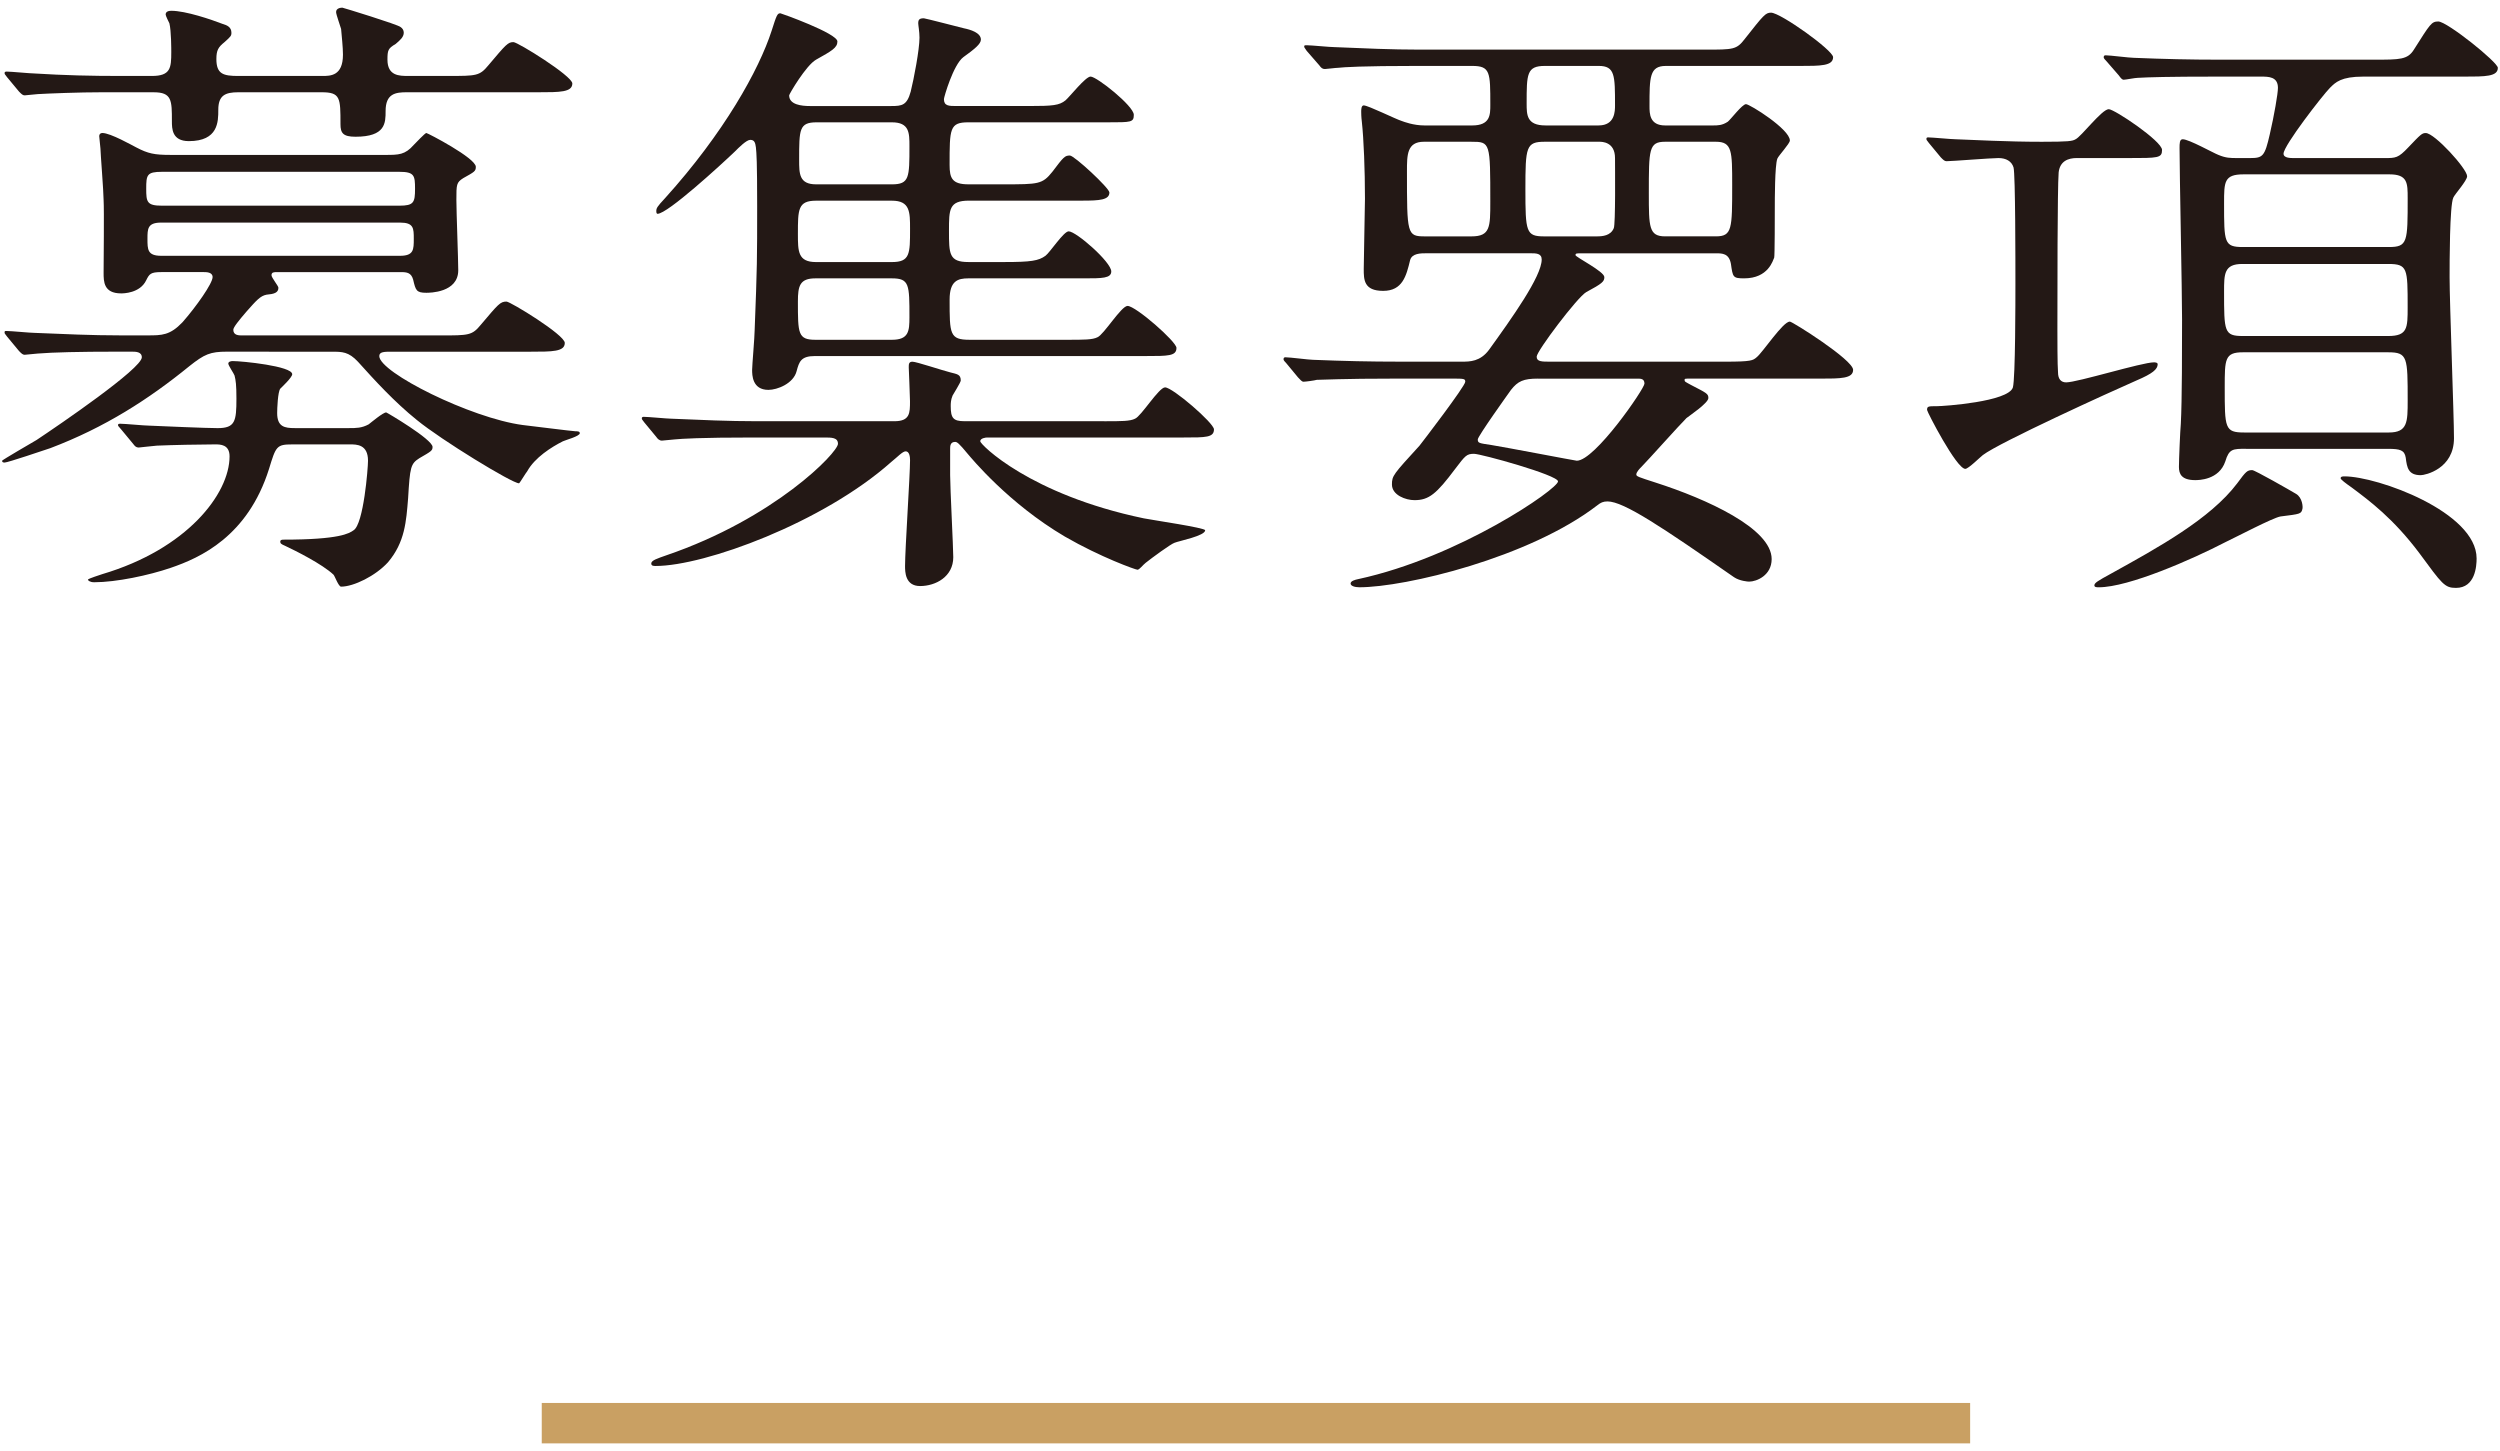
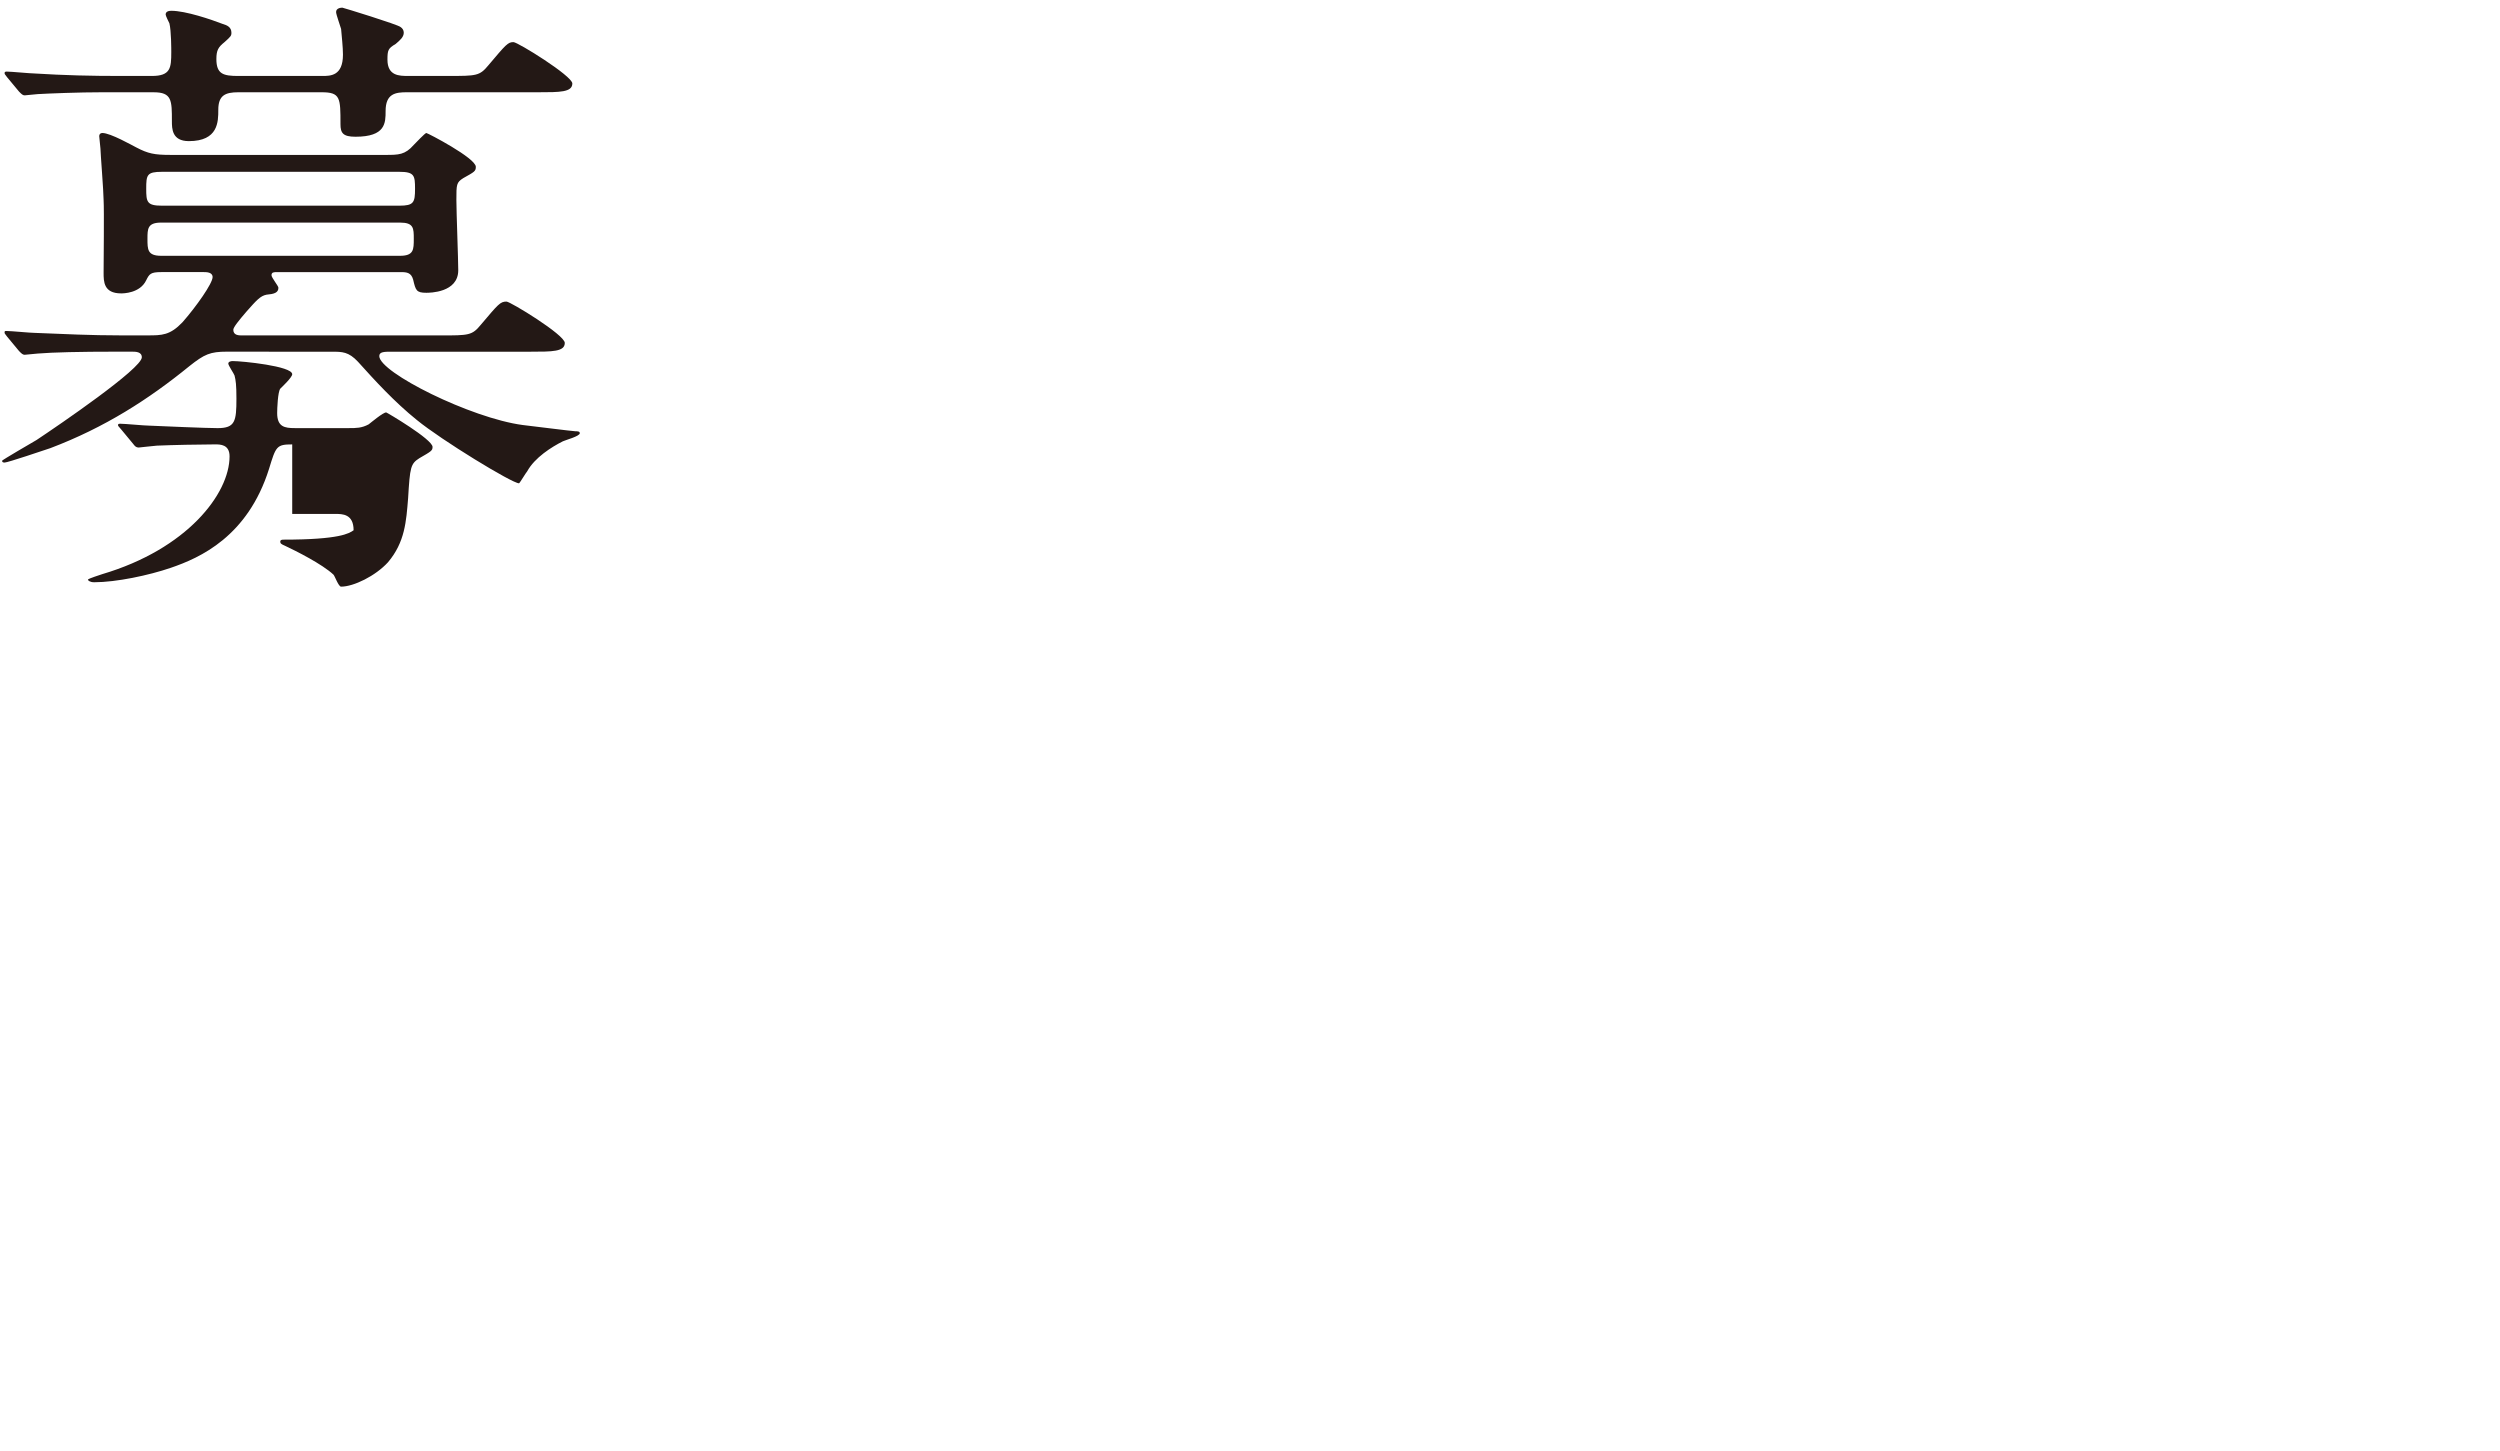
<svg xmlns="http://www.w3.org/2000/svg" version="1.1" id="レイヤー_1" x="0px" y="0px" width="143px" height="83px" viewBox="0 0 143 83" enable-background="new 0 0 143 83" xml:space="preserve">
-   <path fill="#231815" d="M12.986,20.115c-0.967,0-1.29,0.144-2.149,0.825c-2.33,1.899-4.84,3.512-7.957,4.694  c-0.323,0.108-2.438,0.825-2.617,0.825c-0.107,0-0.144-0.036-0.144-0.106c0-0.036,1.721-1.04,1.972-1.185  c1.291-0.859,6.021-4.086,6.021-4.73c0-0.323-0.358-0.323-0.574-0.323H6.715c-2.223,0-3.656,0.037-4.553,0.108  c-0.107,0-0.645,0.071-0.753,0.071c-0.106,0-0.179-0.071-0.321-0.216l-0.683-0.824c-0.143-0.179-0.143-0.179-0.143-0.251  c0-0.071,0.036-0.071,0.107-0.071c0.251,0,1.362,0.107,1.577,0.107c1.756,0.071,3.262,0.145,4.946,0.145h1.541  c0.825,0,1.291,0,2.008-0.754c0.788-0.896,1.72-2.222,1.72-2.58c0-0.286-0.357-0.286-0.502-0.286H9.224  c-0.61,0-0.681,0.106-0.86,0.465c-0.358,0.753-1.326,0.753-1.434,0.753c-1.004,0-1.004-0.681-1.004-1.182  c0-0.646,0.036-3.55,0-4.158c0-0.466-0.18-2.725-0.18-2.94c0-0.106-0.071-0.608-0.071-0.717c0-0.107,0.071-0.178,0.18-0.178  c0.465,0,1.72,0.716,1.935,0.823c0.682,0.358,1.04,0.431,1.972,0.431H22.02c0.788,0,1.146,0,1.648-0.574  c0.107-0.106,0.646-0.68,0.717-0.68s2.832,1.433,2.832,1.935c0,0.251-0.072,0.286-0.717,0.646c-0.395,0.251-0.395,0.357-0.395,1.255  c0,0.645,0.107,3.44,0.107,4.014c0,1.29-1.648,1.29-1.828,1.29c-0.573,0-0.609-0.143-0.752-0.753  c-0.108-0.393-0.359-0.429-0.682-0.429h-7.097c-0.18,0-0.323,0-0.323,0.178c0,0.144,0.395,0.61,0.395,0.717  c0,0.287-0.251,0.359-0.681,0.396c-0.358,0.071-0.573,0.322-1.146,0.967c-0.431,0.502-0.753,0.896-0.753,1.04  c0,0.323,0.322,0.323,0.502,0.323h11.361c1.613,0,1.793,0,2.295-0.61c1.003-1.183,1.11-1.326,1.469-1.326  c0.215,0,3.334,1.9,3.334,2.365c0,0.502-0.717,0.502-1.937,0.502h-7.957c-0.43,0-0.717,0-0.717,0.251  c0,0.932,5.233,3.549,8.208,3.943c0.323,0.035,2.868,0.357,3.011,0.357c0.108,0,0.251,0,0.251,0.109  c0,0.178-0.824,0.393-0.968,0.465c-0.645,0.323-1.612,0.932-2.043,1.72c-0.071,0.072-0.43,0.683-0.466,0.683  c-0.395,0-4.445-2.475-5.842-3.62c-1.291-1.04-2.402-2.259-3.37-3.334c-0.537-0.574-0.896-0.574-1.505-0.574H12.986z M5.891,5.277  c-1.398,0-3.119,0.071-3.729,0.106c-0.107,0-0.645,0.072-0.753,0.072c-0.106,0-0.179-0.072-0.321-0.216L0.405,4.416  C0.263,4.237,0.263,4.237,0.263,4.165c0-0.035,0.036-0.071,0.107-0.071c0.251,0,1.362,0.107,1.577,0.107  C3.703,4.31,5.209,4.345,6.894,4.345h1.792c1.075,0,1.111-0.466,1.111-1.361c0-0.18,0-1.219-0.107-1.649  C9.653,1.262,9.475,0.903,9.475,0.832c0-0.179,0.179-0.215,0.322-0.215c0.824,0,2.294,0.502,2.939,0.752  c0.25,0.073,0.501,0.18,0.501,0.502c0,0.18-0.036,0.215-0.394,0.538c-0.358,0.286-0.466,0.466-0.466,0.968  c0,0.86,0.394,0.968,1.255,0.968h4.802c0.467,0,1.183,0,1.183-1.219c0-0.431-0.07-1.04-0.106-1.47  c-0.036-0.144-0.287-0.824-0.287-0.967c0-0.216,0.251-0.251,0.357-0.251c0.036,0,3.19,0.967,3.334,1.11  c0.107,0.071,0.18,0.18,0.18,0.322c0,0.251-0.215,0.431-0.466,0.646c-0.431,0.252-0.467,0.358-0.467,0.896  c0,0.932,0.682,0.932,1.184,0.932h2.294c1.612,0,1.792,0,2.294-0.608c1.003-1.184,1.111-1.327,1.434-1.327  c0.251,0,3.369,1.936,3.369,2.366c0,0.502-0.717,0.502-1.936,0.502h-7.527c-0.645,0-1.218,0.071-1.218,1.075  c0,0.681,0,1.469-1.722,1.469c-0.717,0-0.859-0.214-0.859-0.716c0-1.507,0-1.828-1.075-1.828h-4.767  c-0.753,0-1.147,0.179-1.147,1.003c0,0.681,0,1.792-1.685,1.792c-0.969,0-0.969-0.716-0.969-1.147c0-1.183,0-1.647-1.039-1.647  H5.891z M16.715,25.42c-0.896,0-0.933,0.108-1.326,1.399c-1.219,3.871-3.943,5.089-5.628,5.663  c-1.254,0.429-3.118,0.823-4.372,0.823c-0.251,0-0.359-0.107-0.359-0.144c0-0.071,0.753-0.287,0.825-0.322  c4.838-1.434,7.276-4.588,7.276-6.737c0-0.683-0.538-0.683-0.825-0.683c-0.86,0-2.509,0.036-3.333,0.072  c-0.108,0-0.968,0.108-1.039,0.108c-0.145,0-0.216-0.072-0.323-0.216L6.93,24.561c-0.144-0.18-0.18-0.18-0.18-0.251  c0-0.072,0.071-0.072,0.144-0.072c0.251,0,1.362,0.107,1.613,0.107c0.823,0.036,3.298,0.144,3.942,0.144  c1.003,0,1.075-0.395,1.075-1.685c0-0.789-0.036-1.039-0.108-1.325c-0.034-0.108-0.357-0.574-0.357-0.682s0.143-0.144,0.251-0.144  c0.538,0,3.405,0.287,3.405,0.752c0,0.18-0.573,0.718-0.682,0.826c-0.143,0.178-0.179,1.146-0.179,1.396  c0,0.789,0.43,0.86,1.003,0.86h3.119c0.394,0,0.716,0,1.111-0.214c0.143-0.108,0.823-0.683,1.003-0.683  c0.036,0,2.652,1.542,2.652,1.973c0,0.214-0.071,0.251-0.753,0.645c-0.502,0.322-0.538,0.502-0.645,2.294  c-0.108,1.326-0.18,2.509-1.147,3.655c-0.717,0.789-1.971,1.399-2.688,1.399c-0.145,0-0.359-0.61-0.431-0.683  c-0.646-0.608-2.15-1.36-2.76-1.647c-0.251-0.108-0.287-0.145-0.287-0.251c0-0.108,0.144-0.108,0.18-0.108  c3.226,0,3.764-0.358,4.015-0.537c0.573-0.357,0.824-3.549,0.824-3.978c0-0.934-0.646-0.934-1.039-0.934H16.715z M9.26,9.828  c-0.861,0-0.896,0.18-0.896,0.968c0,0.753,0.035,0.969,0.896,0.969h13.584c0.824,0,0.896-0.18,0.896-0.969  c0-0.752-0.036-0.968-0.896-0.968H9.26z M22.88,14.632c0.788,0,0.788-0.357,0.788-0.968c0-0.608,0-0.932-0.788-0.932H9.224  c-0.789,0-0.789,0.357-0.789,0.932c0,0.61,0,0.968,0.789,0.968H22.88z" />
-   <path fill="#231815" d="M63.167,24.095c1.003,0,1.469,0,1.756-0.145c0.357-0.142,1.362-1.792,1.72-1.792  c0.432,0,2.796,2.043,2.796,2.402c0,0.465-0.466,0.465-1.72,0.465H56.464c-0.072,0-0.395,0.037-0.395,0.216s2.831,3.046,9.355,4.408  c0.538,0.107,3.512,0.539,3.512,0.682c0,0.322-1.505,0.61-1.756,0.717c-0.215,0.071-1.29,0.86-1.649,1.146  c-0.143,0.107-0.357,0.395-0.466,0.395c-0.106,0-2.114-0.717-4.157-1.898c-3.226-1.901-5.341-4.481-5.556-4.732  c-0.502-0.608-0.608-0.682-0.717-0.682c-0.287,0-0.287,0.251-0.287,0.395v1.506c0,0.718,0.179,4.157,0.179,4.695  c0,1.111-1.003,1.649-1.898,1.649c-0.86,0-0.86-0.825-0.86-1.147c0-0.968,0.286-5.197,0.286-6.058c0-0.179-0.035-0.501-0.25-0.501  c-0.18,0-0.466,0.322-0.825,0.608c-3.907,3.477-10.681,5.95-13.477,5.95c-0.107,0-0.251,0-0.251-0.143  c0-0.18,0.358-0.288,0.859-0.466c6.201-2.116,9.821-5.88,9.821-6.38c0-0.36-0.358-0.36-0.788-0.36h-4.014  c-3.119,0-4.158,0.073-4.518,0.108c-0.106,0-0.645,0.071-0.752,0.071c-0.144,0-0.251-0.106-0.322-0.215l-0.682-0.824  c-0.143-0.18-0.143-0.18-0.143-0.251c0-0.036,0.035-0.072,0.106-0.072c0.251,0,1.362,0.107,1.577,0.107  c1.757,0.073,3.227,0.145,4.911,0.145h7.849c0.896,0,0.896-0.467,0.896-1.147c0-0.323-0.071-1.828-0.071-1.935  c0-0.181,0-0.323,0.216-0.323c0.215,0,1.72,0.502,2.149,0.608c0.396,0.107,0.61,0.107,0.61,0.468c0,0.106-0.432,0.788-0.467,0.858  c-0.107,0.251-0.107,0.467-0.107,0.609c0,0.682,0.143,0.861,0.789,0.861H63.167z M46.606,20.366c-0.788,0-0.896,0.323-1.039,0.861  c-0.179,0.716-1.11,1.074-1.612,1.074c-0.933,0-0.933-0.86-0.933-1.146c0-0.251,0.144-1.9,0.144-2.258  c0.144-3.692,0.144-4.086,0.144-7.098c0-2.615-0.036-3.011-0.072-3.368c-0.036-0.251-0.071-0.431-0.322-0.431  c-0.216,0-0.646,0.431-0.896,0.682c-0.788,0.753-3.835,3.548-4.408,3.548c-0.036,0-0.071-0.036-0.071-0.144  c0-0.18,0.035-0.251,0.502-0.753c3.369-3.727,5.376-7.348,6.093-9.569c0.287-0.896,0.323-1.004,0.502-1.004  c0.036,0,3.262,1.146,3.262,1.612c0,0.359-0.323,0.538-1.219,1.04c-0.574,0.322-1.541,1.971-1.541,2.043  c0,0.537,0.717,0.61,1.182,0.61h4.66c0.609,0,0.896-0.037,1.111-0.826c0.179-0.716,0.502-2.401,0.502-3.082  c0-0.358-0.072-0.717-0.072-0.824c0-0.215,0.072-0.287,0.323-0.287c0.072,0,2.007,0.502,2.294,0.573  c0.358,0.072,0.968,0.251,0.968,0.646c0,0.251-0.358,0.537-1.004,1.004c-0.574,0.429-1.111,2.294-1.111,2.4  c0,0.396,0.287,0.396,0.718,0.396h4.157c1.362,0,1.721-0.037,2.078-0.324c0.251-0.215,1.147-1.361,1.435-1.361  c0.357,0,2.473,1.686,2.473,2.186c0,0.431-0.143,0.431-1.469,0.431h-7.993c-1.075,0-1.075,0.359-1.075,2.438  c0,0.752,0.144,1.109,1.075,1.109h2.007c2.007,0,2.222,0,2.796-0.717c0.646-0.858,0.717-0.931,1.003-0.931  c0.251,0,2.26,1.863,2.26,2.115c0,0.429-0.574,0.466-1.542,0.466h-6.487c-1.147,0-1.147,0.502-1.147,1.719  c0,1.327,0,1.793,1.111,1.793h2.079c1.505,0,1.935-0.072,2.329-0.358c0.251-0.18,1.04-1.398,1.327-1.398  c0.43,0,2.437,1.757,2.437,2.294c0,0.395-0.538,0.395-1.541,0.395h-6.631c-0.61,0-1.075,0.145-1.075,1.22  c0,1.97,0,2.294,1.147,2.294h5.555c1.004,0,1.47,0,1.756-0.145c0.359-0.143,1.362-1.792,1.721-1.792  c0.467,0,2.797,2.043,2.797,2.401c0,0.466-0.467,0.466-1.758,0.466H46.606z M51.016,14.99c1.039,0,1.039-0.466,1.039-1.9  c0-0.968,0-1.611-1.039-1.611h-4.337c-1.039,0-1.039,0.502-1.039,1.898c0,1.004,0,1.613,1.039,1.613H51.016z M46.643,15.922  c-0.896,0-1.003,0.431-1.003,1.326c0,1.828,0,2.188,1.003,2.188h4.373c0.968,0,1.004-0.502,1.004-1.29c0-1.865,0-2.224-1.004-2.224  H46.643z M51.016,10.545c1.004,0,1.004-0.394,1.004-2.186c0-0.752,0-1.362-1.004-1.362h-4.301c-1.004,0-1.004,0.396-1.004,2.151  c0,0.788,0,1.396,0.968,1.396H51.016z" />
-   <path fill="#231815" d="M84.206,7.176c1.04,0,1.04-0.609,1.04-1.183c0-1.863,0-2.222-1.04-2.222h-3.154  c-3.154,0-4.193,0.071-4.517,0.108c-0.144,0-0.645,0.07-0.752,0.07c-0.144,0-0.216-0.07-0.322-0.215l-0.717-0.823  C74.636,2.731,74.6,2.731,74.6,2.661c0-0.073,0.036-0.073,0.145-0.073c0.25,0,1.325,0.107,1.576,0.107  c1.756,0.072,3.227,0.144,4.91,0.144h16.31c1.612,0,1.792,0,2.258-0.609c1.075-1.361,1.183-1.505,1.505-1.505  c0.538,0,3.549,2.151,3.549,2.545c0,0.502-0.717,0.502-1.9,0.502h-7.67c-0.932,0-0.932,0.646-0.932,2.294c0,0.431,0,1.11,0.896,1.11  h2.724c0.287,0,0.537,0,0.86-0.214c0.179-0.145,0.823-1.004,1.039-1.004s2.51,1.434,2.51,2.079c0,0.179-0.646,0.859-0.717,1.04  c-0.145,0.393-0.145,2.328-0.145,2.866c0,0.216,0,2.761-0.035,2.796c-0.072,0.144-0.322,1.183-1.721,1.183  c-0.645,0-0.645-0.072-0.753-0.824c-0.107-0.609-0.502-0.609-0.86-0.609h-7.634c-0.359,0-0.396,0-0.396,0.107  c0,0.108,1.649,0.932,1.649,1.254c0,0.251-0.106,0.36-1.039,0.861c-0.502,0.287-2.832,3.369-2.832,3.691  c0,0.286,0.287,0.286,0.789,0.286h10c1.505,0,1.577-0.07,1.792-0.251c0.358-0.286,1.505-2.043,1.9-2.043  c0.143,0,3.62,2.188,3.62,2.761c0,0.502-0.718,0.502-1.9,0.502H96.68c-0.287,0-0.323,0-0.323,0.071c0,0.108,0.036,0.108,0.358,0.286  c0.896,0.467,1.004,0.502,1.004,0.753c0,0.287-1.075,1.004-1.254,1.148c-0.432,0.429-2.188,2.4-2.581,2.796  c-0.072,0.07-0.287,0.286-0.287,0.429c0,0.108,0.108,0.144,1.111,0.466c2.902,0.933,6.631,2.616,6.631,4.373  c0,0.933-0.86,1.29-1.29,1.29c-0.072,0-0.538-0.035-0.86-0.251c-4.122-2.867-6.309-4.337-7.241-4.337  c-0.251,0-0.394,0.073-0.572,0.215c-3.907,3.013-11.004,4.696-13.62,4.696c-0.251,0-0.502-0.072-0.502-0.215  c0-0.144,0.251-0.215,0.43-0.251c5.806-1.254,11.435-5.162,11.435-5.591c0-0.359-4.409-1.577-4.804-1.577  c-0.43,0-0.502,0.106-1.076,0.859c-1.074,1.435-1.505,1.792-2.329,1.792c-0.502,0-1.291-0.287-1.291-0.896  c0-0.501,0.072-0.573,1.577-2.221c0.145-0.181,2.617-3.405,2.617-3.656c0-0.18-0.072-0.18-0.824-0.18h-3.118  c-3.154,0-4.193,0.071-4.553,0.071c-0.106,0.036-0.645,0.108-0.752,0.108s-0.18-0.108-0.322-0.251l-0.682-0.825  c-0.143-0.143-0.143-0.179-0.143-0.214c0-0.073,0.035-0.109,0.106-0.109c0.251,0,1.362,0.145,1.577,0.145  c1.757,0.071,3.262,0.106,4.946,0.106h3.585c0.43,0,1.039,0,1.541-0.681c1.291-1.792,3.011-4.193,3.011-5.161  c0-0.358-0.323-0.358-0.645-0.358h-5.95c-0.323,0-0.825,0-0.932,0.395c-0.216,0.896-0.431,1.756-1.541,1.756  c-1.111,0-1.111-0.646-1.111-1.255c0-0.645,0.07-3.44,0.07-4.013c0-1.65-0.07-3.406-0.179-4.409  c-0.036-0.288-0.036-0.502-0.036-0.574c0-0.107,0-0.358,0.145-0.358c0.25,0,1.827,0.788,2.186,0.896  c0.107,0.037,0.646,0.251,1.29,0.251H84.206z M81.445,8.108c-0.967,0-0.967,0.752-0.967,1.686c0,3.62,0,3.727,1.039,3.727h2.653  c1.075,0,1.075-0.538,1.075-1.972c0-3.405,0-3.44-1.075-3.44H81.445z M87.97,21.657c-0.825,0-1.147,0.143-1.541,0.645  c-0.18,0.251-1.9,2.653-1.9,2.832c0,0.215,0.071,0.215,0.789,0.323c0.681,0.106,4.802,0.896,4.874,0.896  c1.04,0,3.871-4.122,3.871-4.409c0-0.286-0.215-0.286-0.394-0.286H87.97z M88.363,8.108c-1.074,0-1.11,0.286-1.11,2.725  c0,2.437,0.036,2.688,1.075,2.688h3.011c0.323,0,0.789-0.036,0.968-0.466c0.107-0.216,0.072-3.477,0.072-4.014  c0-0.933-0.753-0.933-0.897-0.933H88.363z M88.363,3.771c-1.039,0-1.039,0.466-1.039,2.15c0,0.645,0,1.254,1.075,1.254h3.046  c0.934,0,0.934-0.824,0.934-1.146c0-1.721,0-2.258-0.934-2.258H88.363z M95.246,8.108c-0.933,0-0.933,0.431-0.933,2.938  c0,1.936,0,2.474,0.933,2.474h2.902c0.933,0,0.933-0.431,0.933-2.938c0-1.937,0-2.474-0.933-2.474H95.246z" />
-   <path fill="#231815" d="M118.794,9.04c-0.502,0-0.968,0.18-1.039,0.824c-0.072,0.896-0.072,7.062-0.072,8.961  c0,0.502,0,2.079,0.036,2.473c0,0.395,0.179,0.574,0.466,0.574c0.646,0,4.337-1.146,5.019-1.146c0.035,0,0.215,0,0.215,0.106  c0,0.287-0.287,0.538-1.219,0.934c-1.471,0.644-7.85,3.548-8.781,4.264c-0.145,0.108-0.825,0.789-1.004,0.789  c-0.502,0-2.187-3.261-2.187-3.369c0-0.216,0.071-0.216,0.573-0.216c0.359,0,4.086-0.251,4.337-1.075  c0.144-0.537,0.144-5.017,0.144-5.949c0-1.184,0-6.236-0.107-6.632c-0.108-0.357-0.43-0.537-0.86-0.537  c-0.43,0-2.652,0.18-2.975,0.18c-0.108,0-0.179-0.071-0.323-0.216l-0.681-0.823c-0.144-0.18-0.144-0.18-0.144-0.252  c0-0.071,0.071-0.071,0.107-0.071c0.215,0,1.326,0.107,1.577,0.107c1.04,0.036,2.903,0.144,4.911,0.144  c1.541,0,1.756-0.036,1.935-0.144c0.323-0.144,1.506-1.721,1.9-1.721c0.323,0,3.047,1.828,3.047,2.33  c0,0.466-0.215,0.466-1.937,0.466H118.794z M130.443,29.542c-0.431,0.071-2.546,1.184-3.154,1.471  c-1.864,0.968-5.521,2.58-7.24,2.58c-0.108,0-0.251,0-0.251-0.108c0-0.142,0.179-0.25,0.967-0.681  c2.653-1.47,5.664-3.117,7.205-5.16c0.502-0.683,0.573-0.753,0.86-0.753c0.143,0,2.15,1.146,2.509,1.361  c0.359,0.216,0.394,0.753,0.359,0.86C131.626,29.399,131.59,29.399,130.443,29.542 M128.472,25.671c-0.753,0-0.968,0-1.183,0.717  c-0.359,1.075-1.541,1.075-1.721,1.075c-0.789,0-0.933-0.357-0.933-0.752s0.072-2.114,0.108-2.474  c0.071-1.255,0.071-4.551,0.071-5.985c0-1.577-0.144-8.388-0.144-9.784c0-0.252,0-0.503,0.18-0.503c0.358,0,1.756,0.788,2.043,0.896  c0.431,0.18,0.682,0.18,1.075,0.18h0.753c0.716,0,0.824-0.106,1.111-1.361c0.25-1.075,0.466-2.33,0.466-2.653  c0-0.645-0.538-0.645-0.968-0.645h-2.545c-2.796,0-3.871,0.035-4.517,0.071c-0.144,0-0.681,0.108-0.789,0.108  c-0.106,0-0.179-0.108-0.286-0.251l-0.717-0.825c-0.144-0.144-0.144-0.179-0.144-0.214c0-0.073,0.036-0.108,0.108-0.108  c0.25,0,1.361,0.144,1.612,0.144c1.72,0.071,3.227,0.107,4.91,0.107h8.818c1.505,0,1.935,0,2.294-0.574  c0.932-1.47,1.003-1.611,1.396-1.611c0.502,0,3.406,2.329,3.406,2.651c0,0.502-0.717,0.502-1.936,0.502h-5.771  c-1.254,0-1.577,0.322-1.899,0.645c-0.395,0.395-2.652,3.298-2.652,3.764c0,0.251,0.395,0.251,0.608,0.251h5.162  c0.646,0,0.788,0,1.362-0.608c0.717-0.753,0.788-0.824,1.004-0.824c0.501,0,2.365,2.042,2.365,2.472c0,0.251-0.717,1.04-0.788,1.219  c-0.215,0.432-0.215,3.801-0.215,4.553c0,1.469,0.251,7.922,0.251,9.212c0,1.756-1.649,2.114-1.9,2.114  c-0.717,0-0.789-0.431-0.86-1.004c-0.071-0.43-0.322-0.502-1.004-0.502H128.472z M128.328,9.973c-1.111,0-1.111,0.43-1.111,1.648  c0,2.258,0,2.509,1.075,2.509h8.352c1.075,0,1.075-0.287,1.075-2.796c0-0.859,0-1.361-1.039-1.361H128.328z M128.257,15.099  c-1.04,0-1.04,0.572-1.04,1.576c0,2.295,0,2.545,1.075,2.545h8.315c1.111,0,1.111-0.467,1.111-1.649c0-2.221,0-2.472-1.111-2.472  H128.257z M136.644,24.739c1.075,0,1.075-0.609,1.075-1.828c0-2.473,0-2.76-1.111-2.76h-8.315c-1.039,0-1.039,0.395-1.039,2.007  c0,2.33,0,2.581,1.11,2.581H136.644z M140.479,33.628c-0.645,0-0.789-0.215-2.079-1.971c-1.505-2.008-2.866-3.01-3.87-3.763  c-0.358-0.251-0.646-0.466-0.646-0.538c0-0.108,0.144-0.108,0.215-0.108c1.9,0,7.563,2.043,7.563,4.695  C141.662,32.374,141.59,33.628,140.479,33.628" />
-   <line fill="none" stroke="#C9A063" stroke-width="2.312" stroke-miterlimit="10" x1="30.988" y1="81.405" x2="112.692" y2="81.405" />
+   <path fill="#231815" d="M12.986,20.115c-0.967,0-1.29,0.144-2.149,0.825c-2.33,1.899-4.84,3.512-7.957,4.694  c-0.323,0.108-2.438,0.825-2.617,0.825c-0.107,0-0.144-0.036-0.144-0.106c0-0.036,1.721-1.04,1.972-1.185  c1.291-0.859,6.021-4.086,6.021-4.73c0-0.323-0.358-0.323-0.574-0.323H6.715c-2.223,0-3.656,0.037-4.553,0.108  c-0.107,0-0.645,0.071-0.753,0.071c-0.106,0-0.179-0.071-0.321-0.216l-0.683-0.824c-0.143-0.179-0.143-0.179-0.143-0.251  c0-0.071,0.036-0.071,0.107-0.071c0.251,0,1.362,0.107,1.577,0.107c1.756,0.071,3.262,0.145,4.946,0.145h1.541  c0.825,0,1.291,0,2.008-0.754c0.788-0.896,1.72-2.222,1.72-2.58c0-0.286-0.357-0.286-0.502-0.286H9.224  c-0.61,0-0.681,0.106-0.86,0.465c-0.358,0.753-1.326,0.753-1.434,0.753c-1.004,0-1.004-0.681-1.004-1.182  c0-0.646,0.036-3.55,0-4.158c0-0.466-0.18-2.725-0.18-2.94c0-0.106-0.071-0.608-0.071-0.717c0-0.107,0.071-0.178,0.18-0.178  c0.465,0,1.72,0.716,1.935,0.823c0.682,0.358,1.04,0.431,1.972,0.431H22.02c0.788,0,1.146,0,1.648-0.574  c0.107-0.106,0.646-0.68,0.717-0.68s2.832,1.433,2.832,1.935c0,0.251-0.072,0.286-0.717,0.646c-0.395,0.251-0.395,0.357-0.395,1.255  c0,0.645,0.107,3.44,0.107,4.014c0,1.29-1.648,1.29-1.828,1.29c-0.573,0-0.609-0.143-0.752-0.753  c-0.108-0.393-0.359-0.429-0.682-0.429h-7.097c-0.18,0-0.323,0-0.323,0.178c0,0.144,0.395,0.61,0.395,0.717  c0,0.287-0.251,0.359-0.681,0.396c-0.358,0.071-0.573,0.322-1.146,0.967c-0.431,0.502-0.753,0.896-0.753,1.04  c0,0.323,0.322,0.323,0.502,0.323h11.361c1.613,0,1.793,0,2.295-0.61c1.003-1.183,1.11-1.326,1.469-1.326  c0.215,0,3.334,1.9,3.334,2.365c0,0.502-0.717,0.502-1.937,0.502h-7.957c-0.43,0-0.717,0-0.717,0.251  c0,0.932,5.233,3.549,8.208,3.943c0.323,0.035,2.868,0.357,3.011,0.357c0.108,0,0.251,0,0.251,0.109  c0,0.178-0.824,0.393-0.968,0.465c-0.645,0.323-1.612,0.932-2.043,1.72c-0.071,0.072-0.43,0.683-0.466,0.683  c-0.395,0-4.445-2.475-5.842-3.62c-1.291-1.04-2.402-2.259-3.37-3.334c-0.537-0.574-0.896-0.574-1.505-0.574H12.986z M5.891,5.277  c-1.398,0-3.119,0.071-3.729,0.106c-0.107,0-0.645,0.072-0.753,0.072c-0.106,0-0.179-0.072-0.321-0.216L0.405,4.416  C0.263,4.237,0.263,4.237,0.263,4.165c0-0.035,0.036-0.071,0.107-0.071c0.251,0,1.362,0.107,1.577,0.107  C3.703,4.31,5.209,4.345,6.894,4.345h1.792c1.075,0,1.111-0.466,1.111-1.361c0-0.18,0-1.219-0.107-1.649  C9.653,1.262,9.475,0.903,9.475,0.832c0-0.179,0.179-0.215,0.322-0.215c0.824,0,2.294,0.502,2.939,0.752  c0.25,0.073,0.501,0.18,0.501,0.502c0,0.18-0.036,0.215-0.394,0.538c-0.358,0.286-0.466,0.466-0.466,0.968  c0,0.86,0.394,0.968,1.255,0.968h4.802c0.467,0,1.183,0,1.183-1.219c0-0.431-0.07-1.04-0.106-1.47  c-0.036-0.144-0.287-0.824-0.287-0.967c0-0.216,0.251-0.251,0.357-0.251c0.036,0,3.19,0.967,3.334,1.11  c0.107,0.071,0.18,0.18,0.18,0.322c0,0.251-0.215,0.431-0.466,0.646c-0.431,0.252-0.467,0.358-0.467,0.896  c0,0.932,0.682,0.932,1.184,0.932h2.294c1.612,0,1.792,0,2.294-0.608c1.003-1.184,1.111-1.327,1.434-1.327  c0.251,0,3.369,1.936,3.369,2.366c0,0.502-0.717,0.502-1.936,0.502h-7.527c-0.645,0-1.218,0.071-1.218,1.075  c0,0.681,0,1.469-1.722,1.469c-0.717,0-0.859-0.214-0.859-0.716c0-1.507,0-1.828-1.075-1.828h-4.767  c-0.753,0-1.147,0.179-1.147,1.003c0,0.681,0,1.792-1.685,1.792c-0.969,0-0.969-0.716-0.969-1.147c0-1.183,0-1.647-1.039-1.647  H5.891z M16.715,25.42c-0.896,0-0.933,0.108-1.326,1.399c-1.219,3.871-3.943,5.089-5.628,5.663  c-1.254,0.429-3.118,0.823-4.372,0.823c-0.251,0-0.359-0.107-0.359-0.144c0-0.071,0.753-0.287,0.825-0.322  c4.838-1.434,7.276-4.588,7.276-6.737c0-0.683-0.538-0.683-0.825-0.683c-0.86,0-2.509,0.036-3.333,0.072  c-0.108,0-0.968,0.108-1.039,0.108c-0.145,0-0.216-0.072-0.323-0.216L6.93,24.561c-0.144-0.18-0.18-0.18-0.18-0.251  c0-0.072,0.071-0.072,0.144-0.072c0.251,0,1.362,0.107,1.613,0.107c0.823,0.036,3.298,0.144,3.942,0.144  c1.003,0,1.075-0.395,1.075-1.685c0-0.789-0.036-1.039-0.108-1.325c-0.034-0.108-0.357-0.574-0.357-0.682s0.143-0.144,0.251-0.144  c0.538,0,3.405,0.287,3.405,0.752c0,0.18-0.573,0.718-0.682,0.826c-0.143,0.178-0.179,1.146-0.179,1.396  c0,0.789,0.43,0.86,1.003,0.86h3.119c0.394,0,0.716,0,1.111-0.214c0.143-0.108,0.823-0.683,1.003-0.683  c0.036,0,2.652,1.542,2.652,1.973c0,0.214-0.071,0.251-0.753,0.645c-0.502,0.322-0.538,0.502-0.645,2.294  c-0.108,1.326-0.18,2.509-1.147,3.655c-0.717,0.789-1.971,1.399-2.688,1.399c-0.145,0-0.359-0.61-0.431-0.683  c-0.646-0.608-2.15-1.36-2.76-1.647c-0.251-0.108-0.287-0.145-0.287-0.251c0-0.108,0.144-0.108,0.18-0.108  c3.226,0,3.764-0.358,4.015-0.537c0-0.934-0.646-0.934-1.039-0.934H16.715z M9.26,9.828  c-0.861,0-0.896,0.18-0.896,0.968c0,0.753,0.035,0.969,0.896,0.969h13.584c0.824,0,0.896-0.18,0.896-0.969  c0-0.752-0.036-0.968-0.896-0.968H9.26z M22.88,14.632c0.788,0,0.788-0.357,0.788-0.968c0-0.608,0-0.932-0.788-0.932H9.224  c-0.789,0-0.789,0.357-0.789,0.932c0,0.61,0,0.968,0.789,0.968H22.88z" />
</svg>